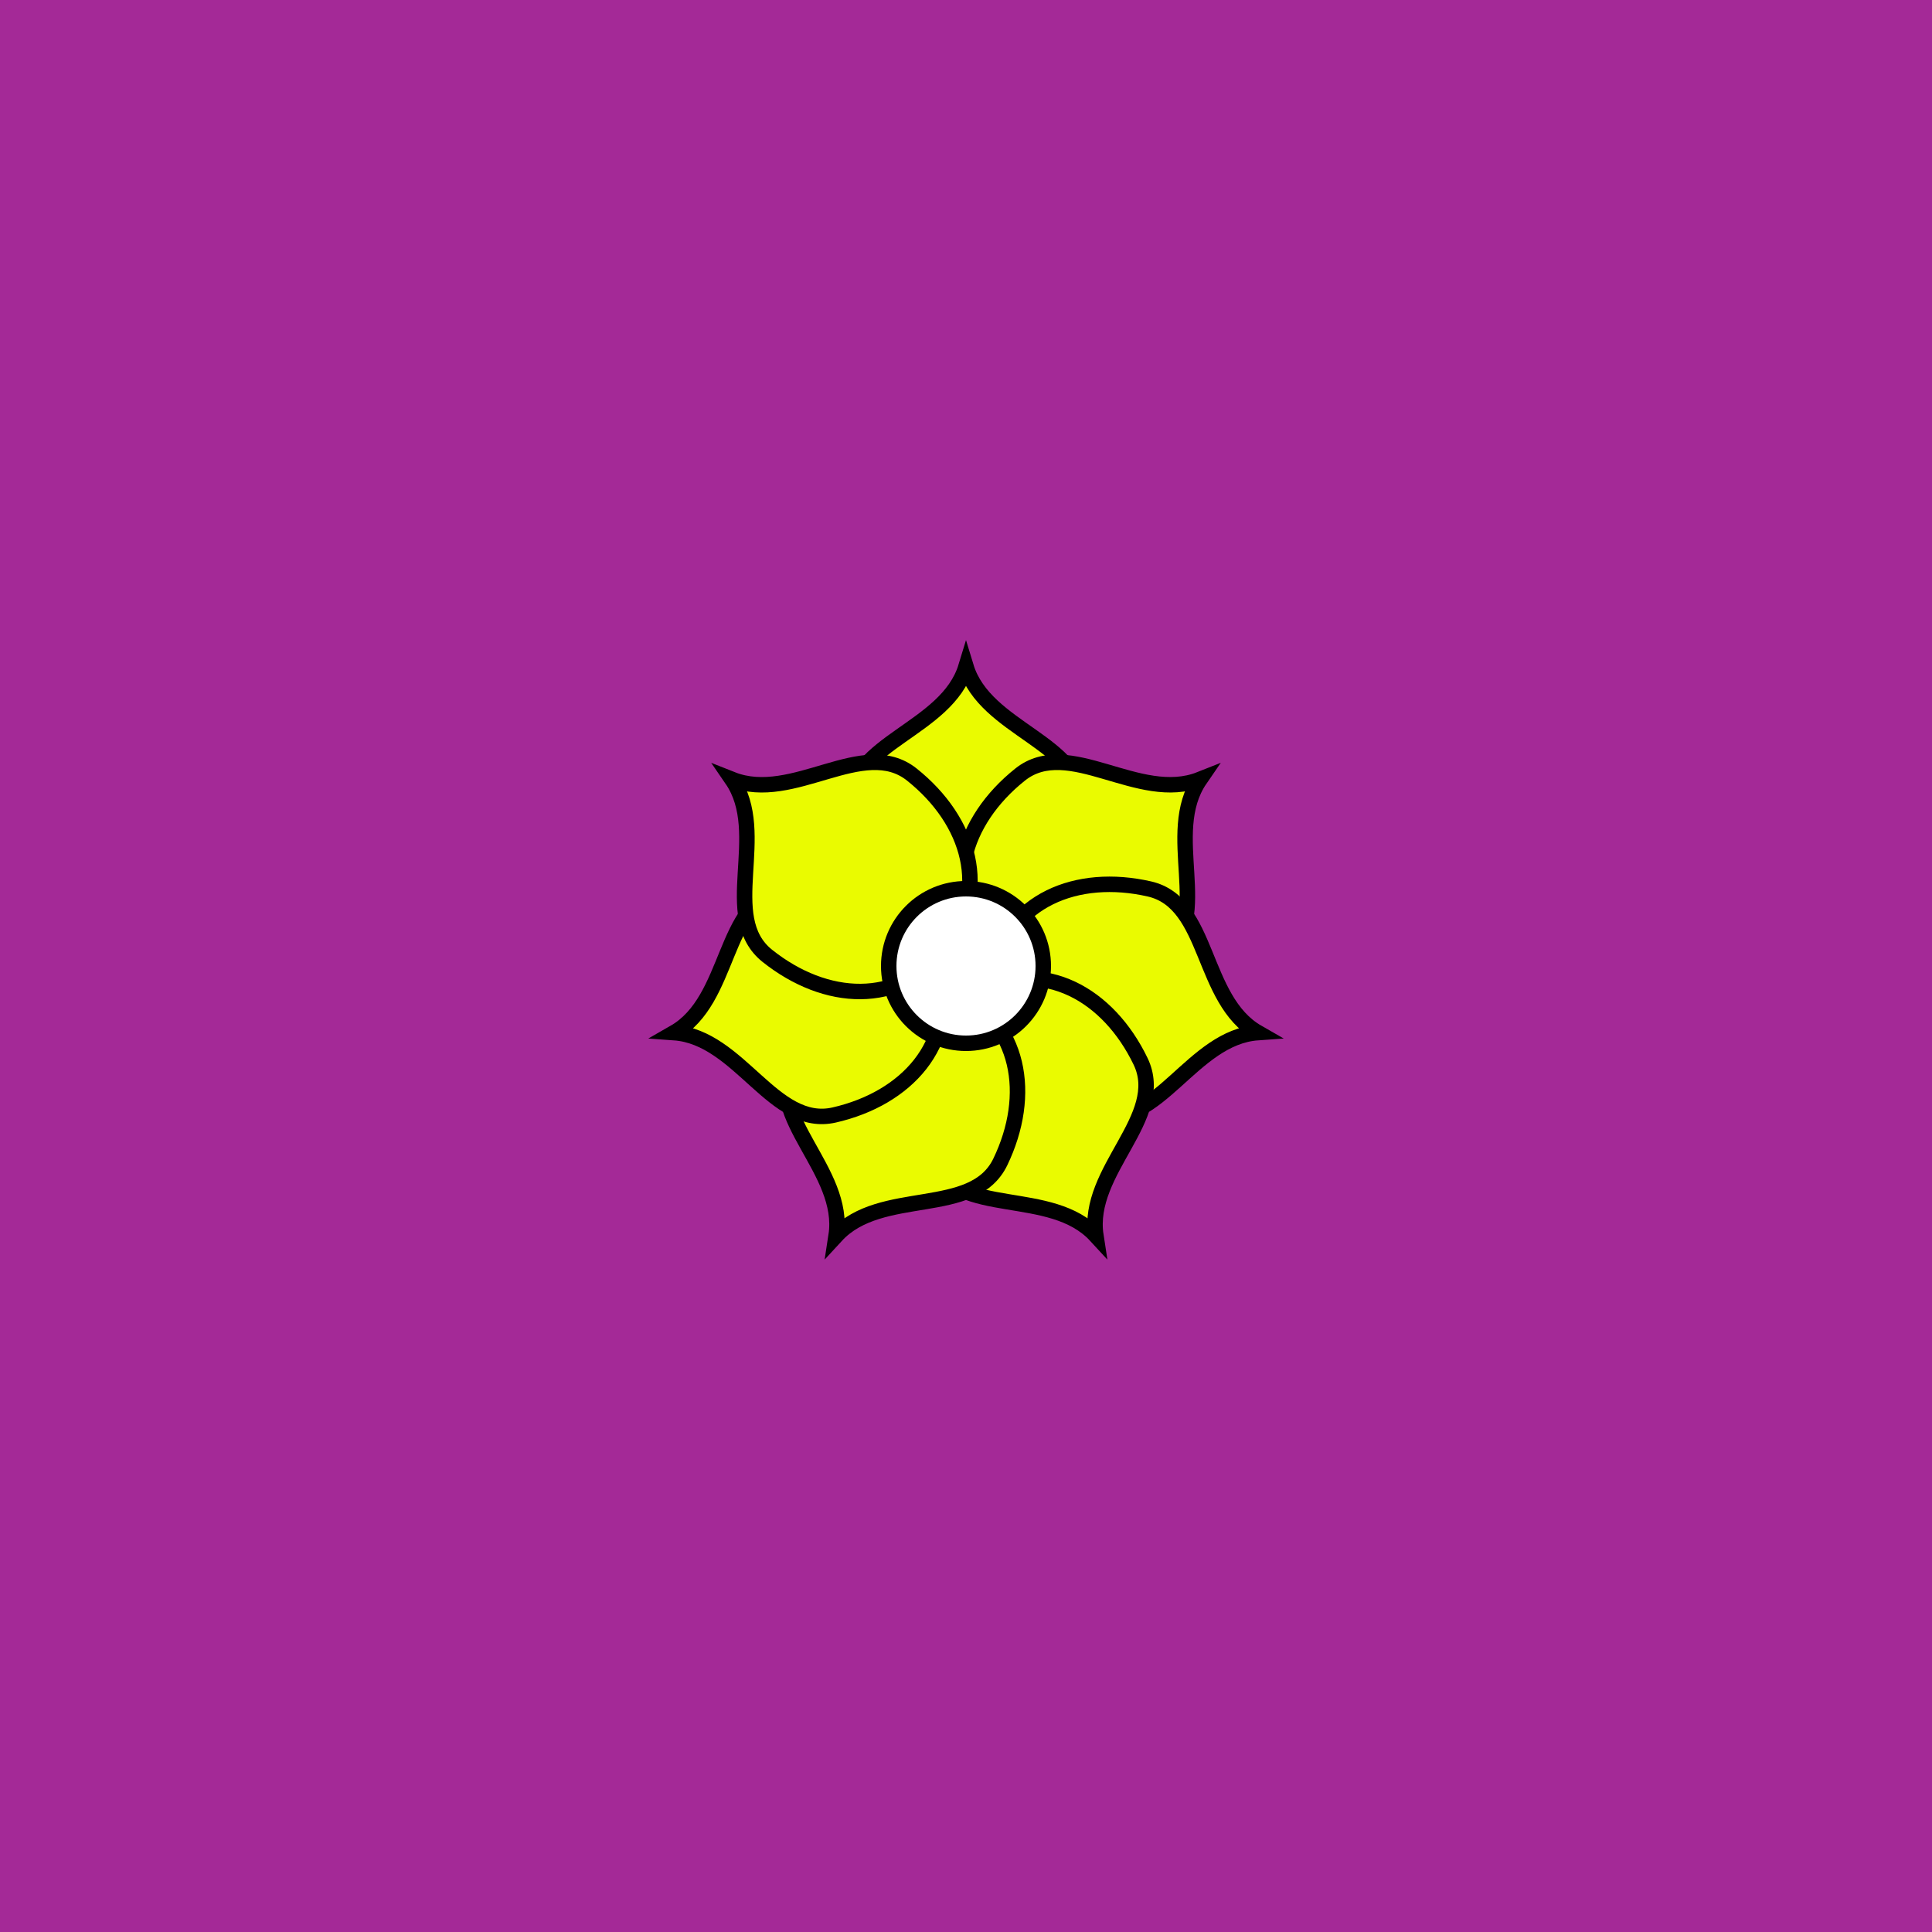
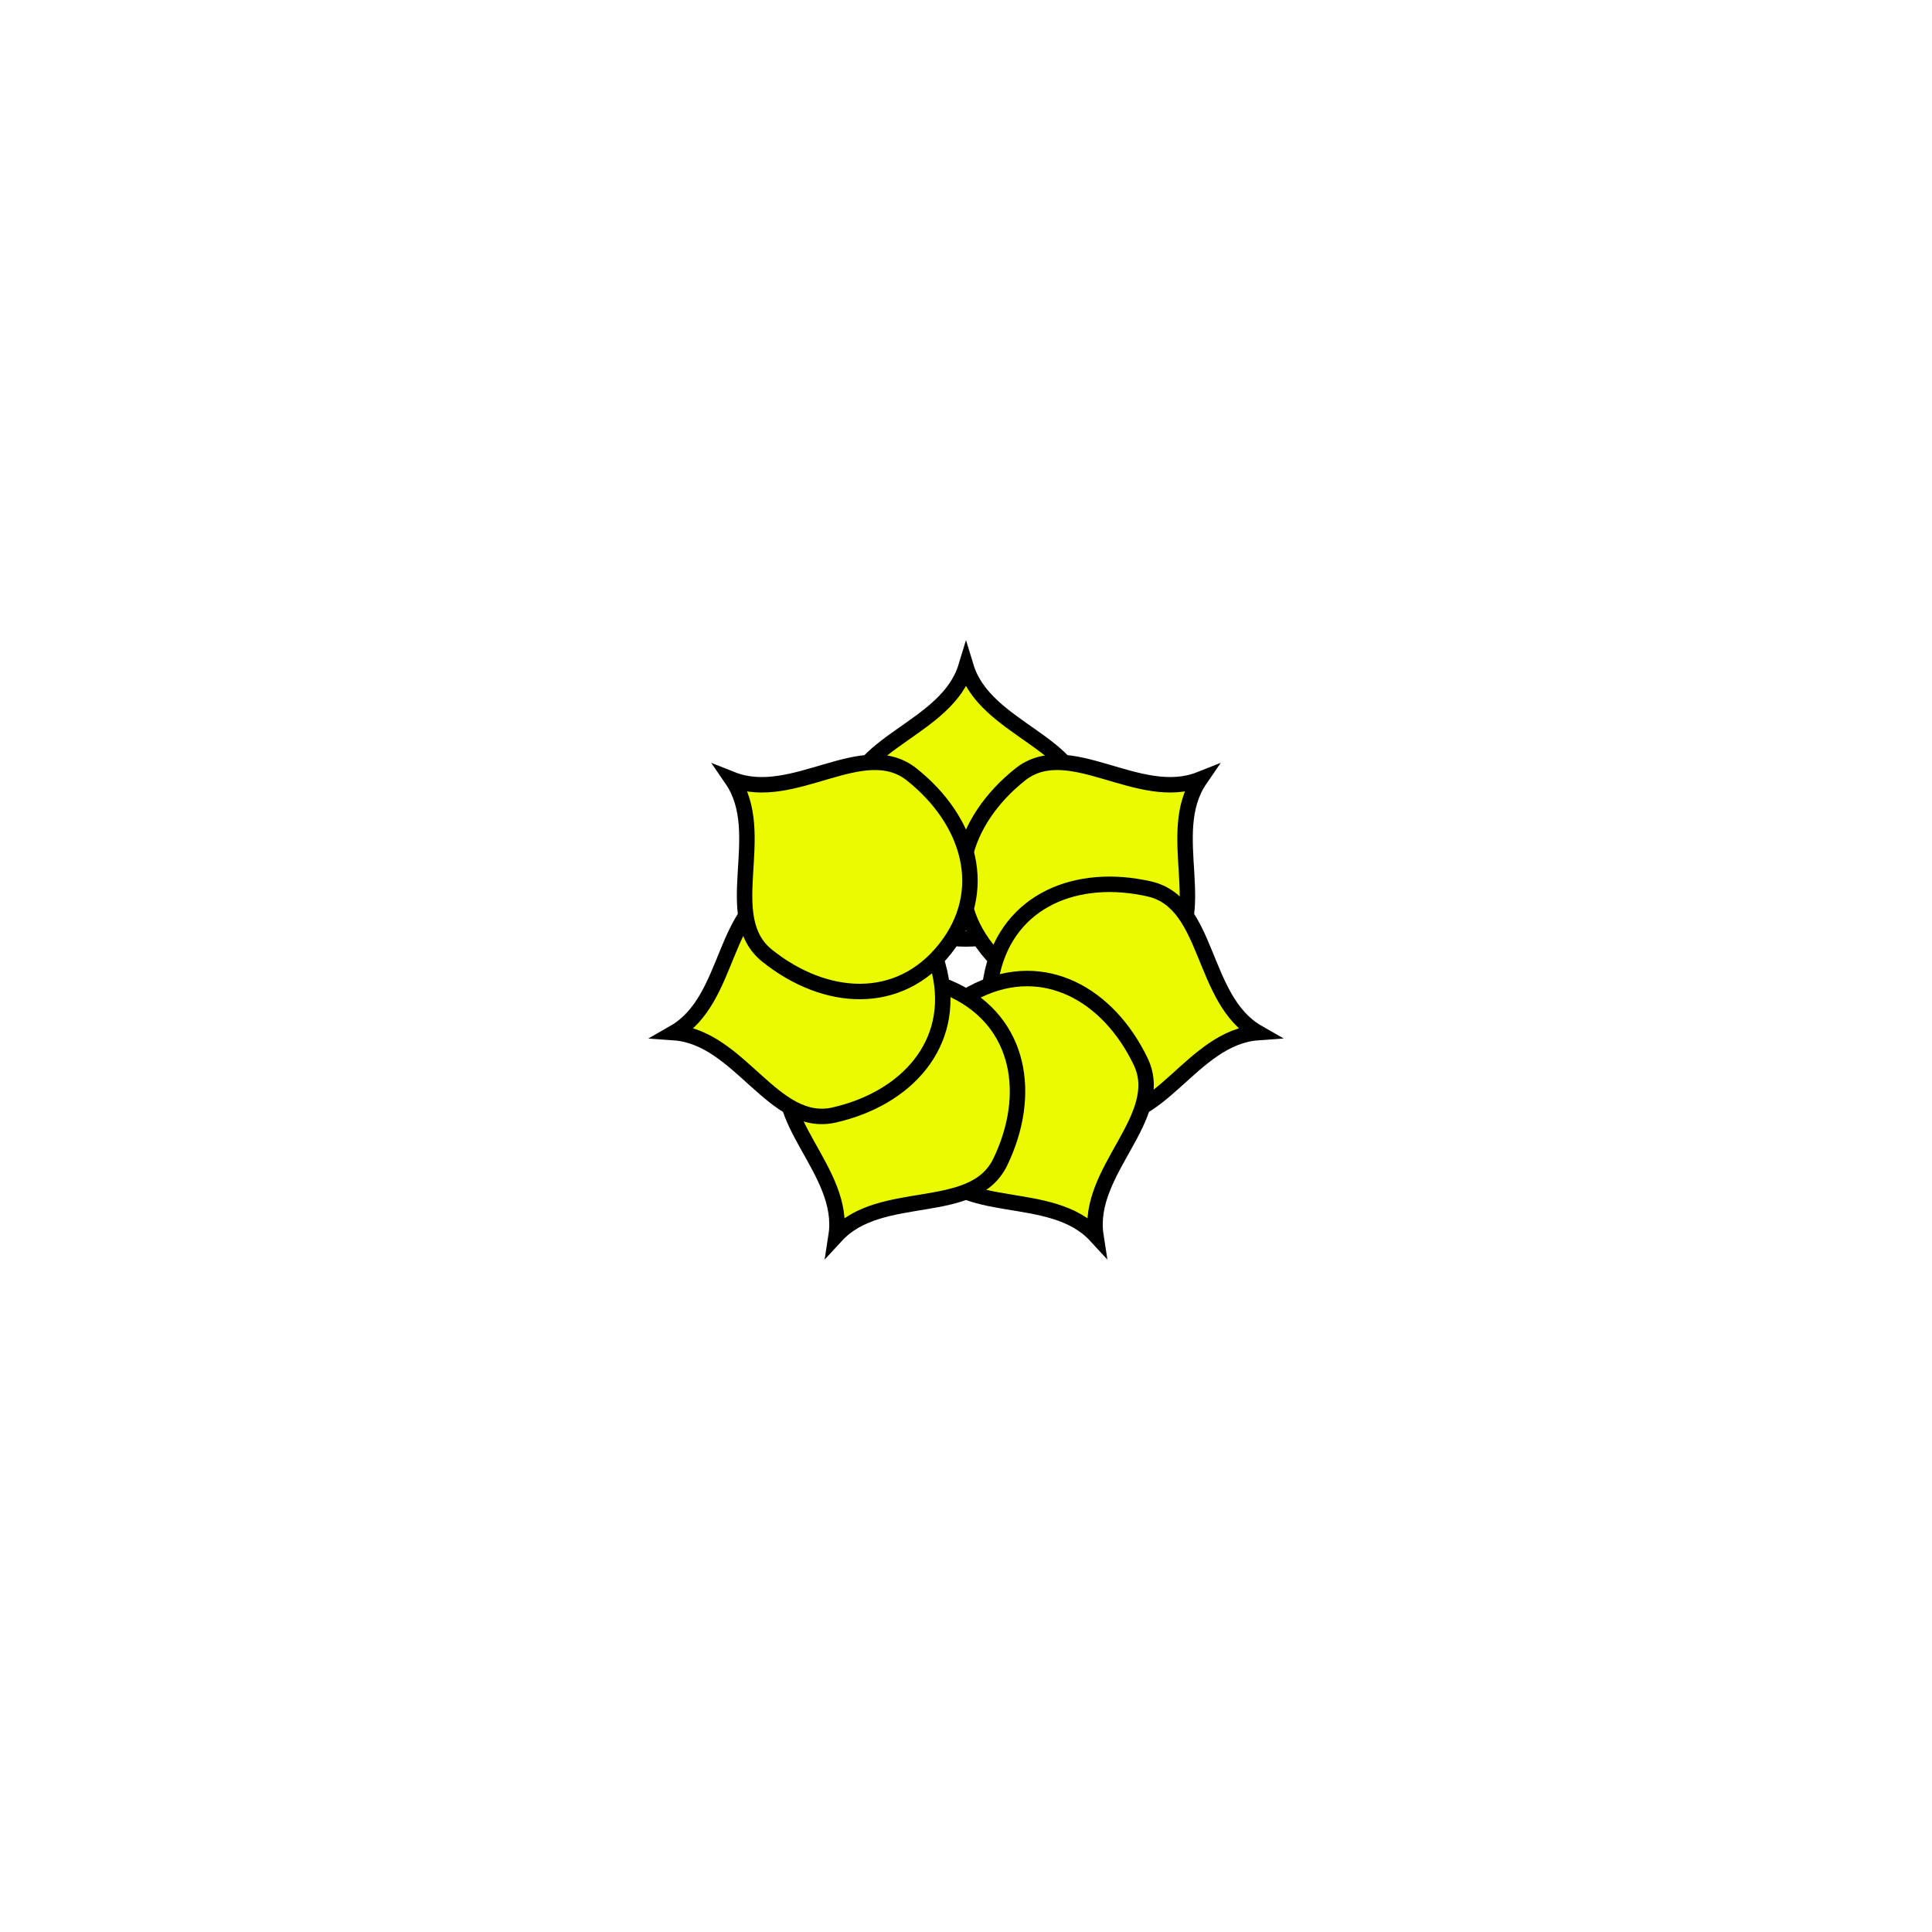
<svg xmlns="http://www.w3.org/2000/svg" xmlns:xlink="http://www.w3.org/1999/xlink" viewBox="0 0 500 500" fill="none">
-   <rect width="500" height="500" fill="#9A008A" />
-   <rect id="rect" style="mix-blend-mode:overlay" opacity=".2" width="100%" height="100%" fill="#CDCDD0" />
  <defs>
    <filter id="Gl" x="-50%" y="-50%" width="200%" height="200%">
      <feDropShadow dx="8" dy="8" flood-color="#000000" flood-opacity="1" stdDeviation="0" />
    </filter>
  </defs>
  <g filter="url(#Gl)" stroke="#000000" stroke-width="4">
    <defs>
-       <path id="ps-1" d="M280 208.165C280 192.024 254.983 188.894 250 172.528C245.017 188.894 220 192.024 220 208.165C220 227.404 230.909 243 250 243C269.091 243 280 227.404 280 208.165Z" />
+       <path id="ps-1" d="M280 208.165C280 192.024 254.983 188.894 250 172.528C245.017 188.894 220 192.024 220 208.165C220 227.404 230.909 243 250 243C269.091 243 280 227.404 280 208.165" />
      <mask id="fpc">
        <rect height="100%" width="100%" fill="white" />
        <use transform="rotate(51.428 250 250)" xlink:href="#ps-1" fill="black" />
      </mask>
    </defs>
    <use transform="rotate(0.0 250 250)" xlink:href="#ps-1" mask="url(#fpc)" fill="#EAFB00" />
    <use transform="rotate(51.428 250 250)" xlink:href="#ps-1" mask="url(#fpc)" fill="#EAFB00" />
    <use transform="rotate(102.856 250 250)" xlink:href="#ps-1" mask="url(#fpc)" fill="#EAFB00" />
    <use transform="rotate(154.284 250 250)" xlink:href="#ps-1" mask="url(#fpc)" fill="#EAFB00" />
    <use transform="rotate(205.712 250 250)" xlink:href="#ps-1" mask="url(#fpc)" fill="#EAFB00" />
    <use transform="rotate(257.140 250 250)" xlink:href="#ps-1" mask="url(#fpc)" fill="#EAFB00" />
    <use transform="rotate(308.568 250 250)" xlink:href="#ps-1" mask="url(#fpc)" fill="#EAFB00" />
-     <circle cx="250" cy="250" r="20" fill="#FFFFFF" />
  </g>
</svg>